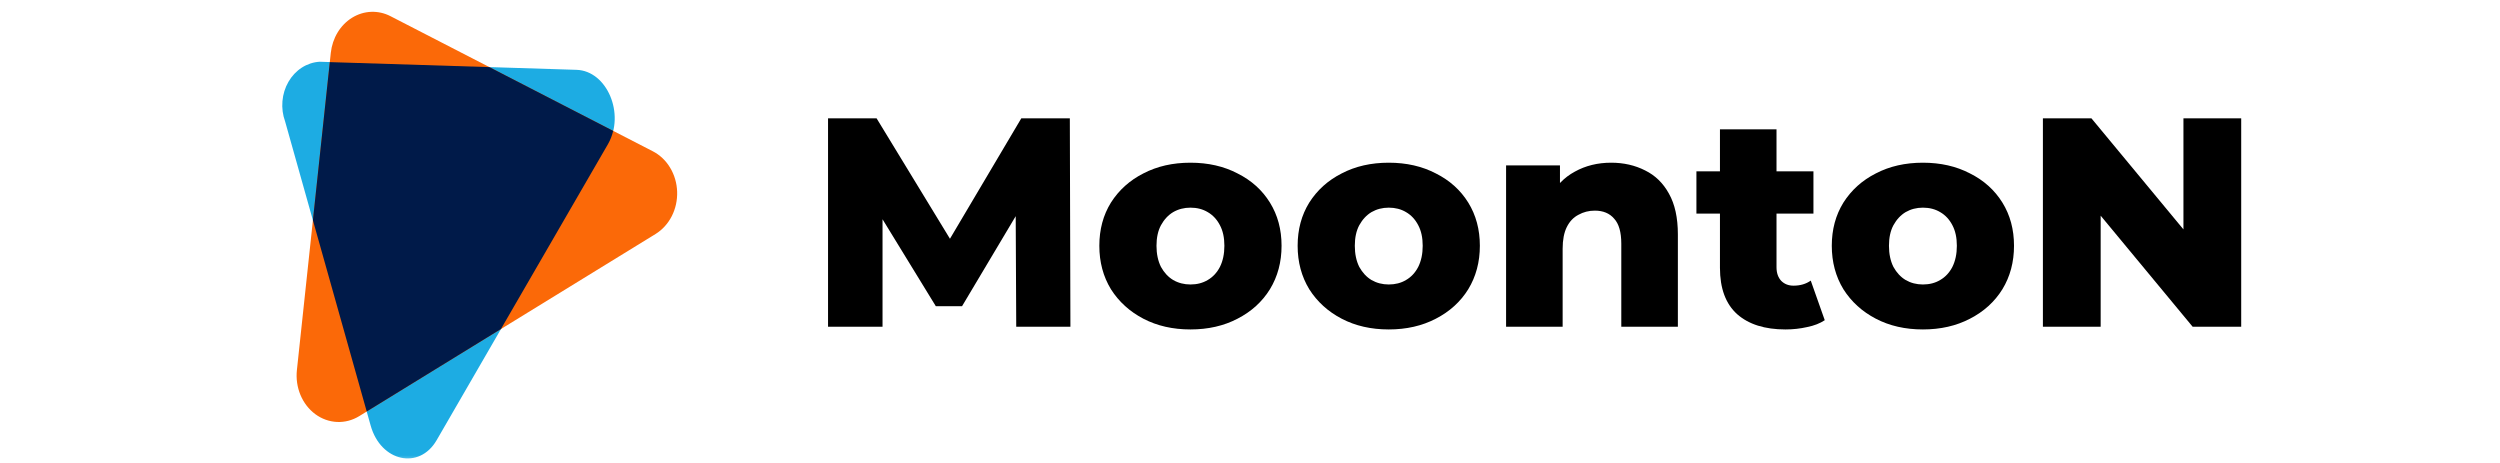
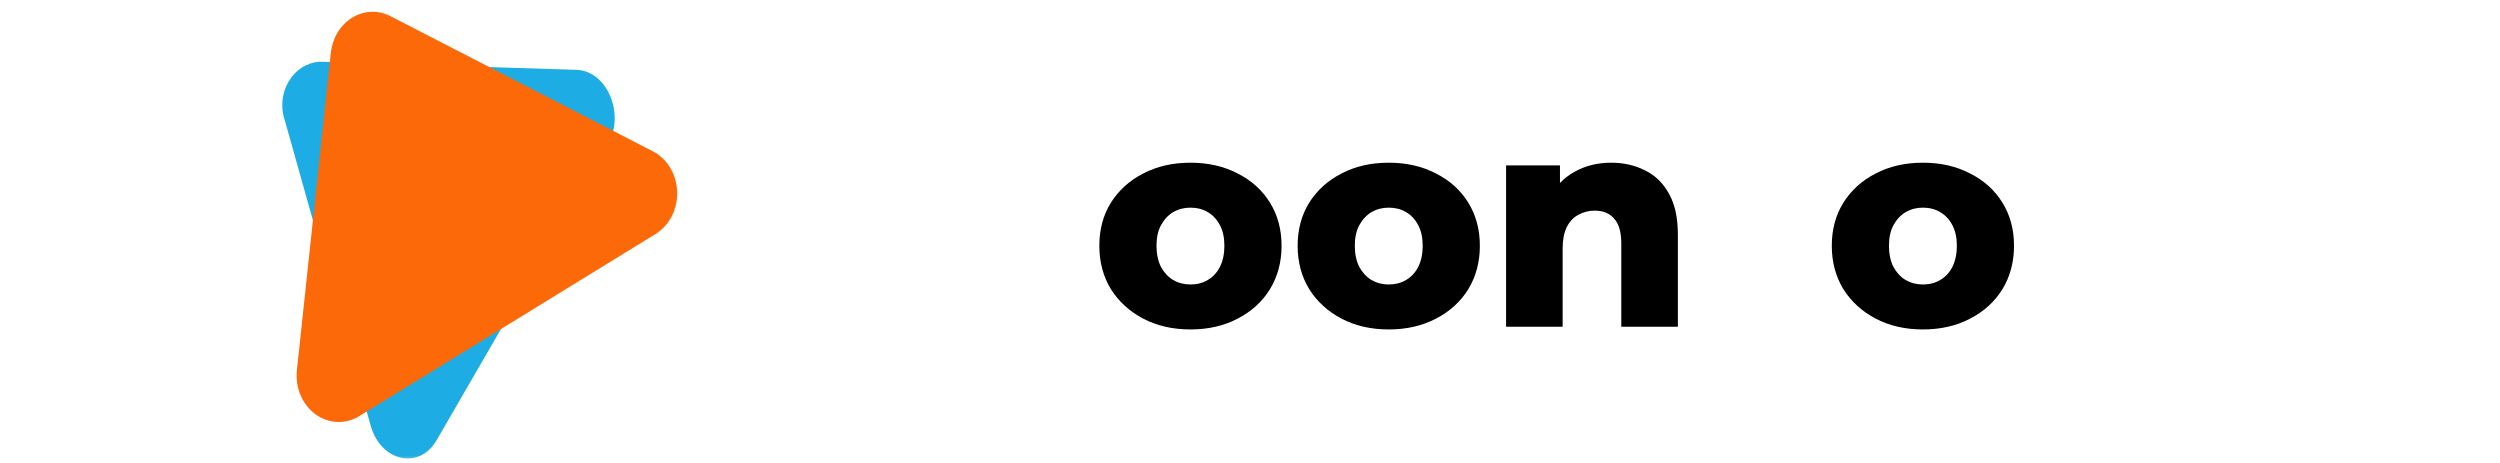
<svg xmlns="http://www.w3.org/2000/svg" width="162" height="30" viewBox="0 0 162 30" fill="none">
  <mask id="mask0_196_6667" style="mask-type:alpha" maskUnits="userSpaceOnUse" x="0" y="0" width="162" height="30">
    <rect width="162" height="30" fill="#D9D9D9" />
  </mask>
  <g mask="url(#mask0_196_6667)">
    <path d="M39.399 9.336L28.294 28.524C27.169 30.468 24.677 29.921 24.019 27.578L18.475 7.869C18.323 7.452 18.264 7.002 18.302 6.556C18.339 6.109 18.473 5.679 18.692 5.301C18.91 4.923 19.207 4.608 19.559 4.381C19.91 4.155 20.305 4.025 20.711 4.001L37.359 4.525C39.335 4.587 40.524 7.391 39.399 9.336Z" fill="#1DACE3" />
    <path d="M42.483 15.161L23.279 26.965C22.839 27.235 22.341 27.366 21.839 27.343C21.336 27.32 20.849 27.145 20.431 26.837C20.013 26.528 19.681 26.098 19.47 25.594C19.26 25.091 19.18 24.533 19.239 23.982L21.436 3.424C21.487 2.95 21.639 2.497 21.879 2.101C22.119 1.705 22.442 1.378 22.819 1.146C23.197 0.914 23.619 0.784 24.05 0.767C24.482 0.75 24.912 0.846 25.303 1.048L42.31 9.807C42.765 10.042 43.152 10.411 43.428 10.873C43.705 11.335 43.861 11.872 43.879 12.426C43.897 12.979 43.776 13.527 43.53 14.009C43.283 14.492 42.921 14.89 42.483 15.161Z" fill="#FB6908" />
-     <path d="M21.371 4.025L20.276 14.273L23.763 26.665L32.461 21.32L39.399 9.336C39.55 9.071 39.663 8.783 39.734 8.48L31.712 4.349L21.371 4.025Z" fill="#001A49" />
-     <path d="M53.657 21.174V7.668H56.803L62.398 16.852H60.739L66.18 7.668H69.325L69.363 21.174H65.852L65.813 13.012H66.411L62.34 19.843H60.642L56.455 13.012H57.188V21.174H53.657Z" fill="black" />
    <path d="M77.141 21.348C75.996 21.348 74.98 21.116 74.092 20.653C73.205 20.19 72.504 19.553 71.989 18.743C71.487 17.919 71.237 16.98 71.237 15.926C71.237 14.871 71.487 13.938 71.989 13.128C72.504 12.318 73.205 11.687 74.092 11.237C74.98 10.774 75.996 10.543 77.141 10.543C78.286 10.543 79.302 10.774 80.189 11.237C81.09 11.687 81.791 12.318 82.292 13.128C82.794 13.938 83.045 14.871 83.045 15.926C83.045 16.98 82.794 17.919 82.292 18.743C81.791 19.553 81.09 20.19 80.189 20.653C79.302 21.116 78.286 21.348 77.141 21.348ZM77.141 18.434C77.565 18.434 77.938 18.338 78.26 18.145C78.594 17.952 78.858 17.669 79.051 17.296C79.244 16.91 79.34 16.453 79.34 15.926C79.34 15.398 79.244 14.955 79.051 14.594C78.858 14.221 78.594 13.938 78.26 13.745C77.938 13.553 77.565 13.456 77.141 13.456C76.729 13.456 76.356 13.553 76.022 13.745C75.7 13.938 75.436 14.221 75.231 14.594C75.038 14.955 74.941 15.398 74.941 15.926C74.941 16.453 75.038 16.91 75.231 17.296C75.436 17.669 75.7 17.952 76.022 18.145C76.356 18.338 76.729 18.434 77.141 18.434Z" fill="black" />
    <path d="M89.991 21.348C88.846 21.348 87.83 21.116 86.943 20.653C86.055 20.19 85.354 19.553 84.84 18.743C84.338 17.919 84.087 16.98 84.087 15.926C84.087 14.871 84.338 13.938 84.84 13.128C85.354 12.318 86.055 11.687 86.943 11.237C87.83 10.774 88.846 10.543 89.991 10.543C91.136 10.543 92.152 10.774 93.04 11.237C93.94 11.687 94.641 12.318 95.143 13.128C95.644 13.938 95.895 14.871 95.895 15.926C95.895 16.98 95.644 17.919 95.143 18.743C94.641 19.553 93.94 20.19 93.04 20.653C92.152 21.116 91.136 21.348 89.991 21.348ZM89.991 18.434C90.416 18.434 90.789 18.338 91.11 18.145C91.445 17.952 91.708 17.669 91.901 17.296C92.094 16.91 92.191 16.453 92.191 15.926C92.191 15.398 92.094 14.955 91.901 14.594C91.708 14.221 91.445 13.938 91.11 13.745C90.789 13.553 90.416 13.456 89.991 13.456C89.58 13.456 89.207 13.553 88.872 13.745C88.551 13.938 88.287 14.221 88.081 14.594C87.888 14.955 87.792 15.398 87.792 15.926C87.792 16.453 87.888 16.91 88.081 17.296C88.287 17.669 88.551 17.952 88.872 18.145C89.207 18.338 89.58 18.434 89.991 18.434Z" fill="black" />
    <path d="M104.404 10.543C105.215 10.543 105.948 10.71 106.604 11.044C107.26 11.366 107.775 11.867 108.148 12.549C108.533 13.231 108.726 14.112 108.726 15.193V21.174H105.06V15.791C105.06 15.045 104.906 14.504 104.597 14.17C104.302 13.823 103.884 13.649 103.343 13.649C102.957 13.649 102.604 13.739 102.282 13.919C101.96 14.086 101.71 14.35 101.53 14.71C101.35 15.07 101.259 15.54 101.259 16.119V21.174H97.594V10.716H101.086V13.688L100.411 12.819C100.809 12.06 101.356 11.495 102.051 11.121C102.745 10.736 103.53 10.543 104.404 10.543Z" fill="black" />
-     <path d="M115.697 21.348C114.36 21.348 113.318 21.02 112.572 20.363C111.826 19.695 111.453 18.691 111.453 17.354V8.382H115.118V17.315C115.118 17.688 115.221 17.984 115.427 18.203C115.633 18.408 115.897 18.511 116.218 18.511C116.656 18.511 117.029 18.402 117.337 18.183L118.244 20.749C117.935 20.955 117.556 21.103 117.106 21.193C116.656 21.296 116.186 21.348 115.697 21.348ZM109.928 13.842V11.102H117.511V13.842H109.928Z" fill="black" />
    <path d="M124.604 21.348C123.46 21.348 122.443 21.116 121.556 20.653C120.668 20.19 119.967 19.553 119.453 18.743C118.951 17.919 118.7 16.98 118.7 15.926C118.7 14.871 118.951 13.938 119.453 13.128C119.967 12.318 120.668 11.687 121.556 11.237C122.443 10.774 123.46 10.543 124.604 10.543C125.749 10.543 126.765 10.774 127.653 11.237C128.553 11.687 129.254 12.318 129.756 13.128C130.258 13.938 130.508 14.871 130.508 15.926C130.508 16.98 130.258 17.919 129.756 18.743C129.254 19.553 128.553 20.19 127.653 20.653C126.765 21.116 125.749 21.348 124.604 21.348ZM124.604 18.434C125.029 18.434 125.402 18.338 125.723 18.145C126.058 17.952 126.322 17.669 126.515 17.296C126.707 16.91 126.804 16.453 126.804 15.926C126.804 15.398 126.707 14.955 126.515 14.594C126.322 14.221 126.058 13.938 125.723 13.745C125.402 13.553 125.029 13.456 124.604 13.456C124.193 13.456 123.82 13.553 123.485 13.745C123.164 13.938 122.9 14.221 122.694 14.594C122.501 14.955 122.405 15.398 122.405 15.926C122.405 16.453 122.501 16.91 122.694 17.296C122.9 17.669 123.164 17.952 123.485 18.145C123.82 18.338 124.193 18.434 124.604 18.434Z" fill="black" />
-     <path d="M132.38 21.174V7.668H135.525L142.973 16.659H141.487V7.668H145.23V21.174H142.085L134.638 12.183H136.123V21.174H132.38Z" fill="black" />
  </g>
</svg>